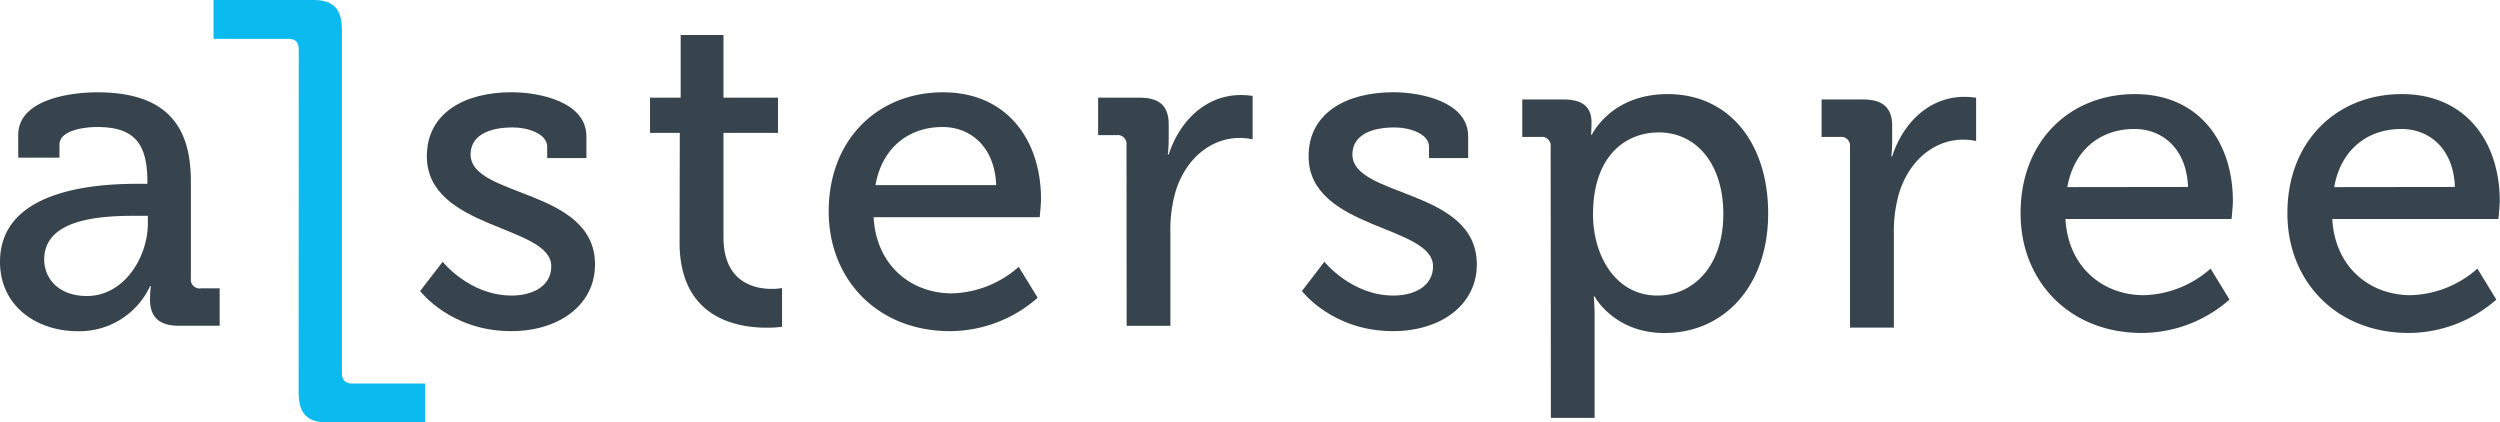
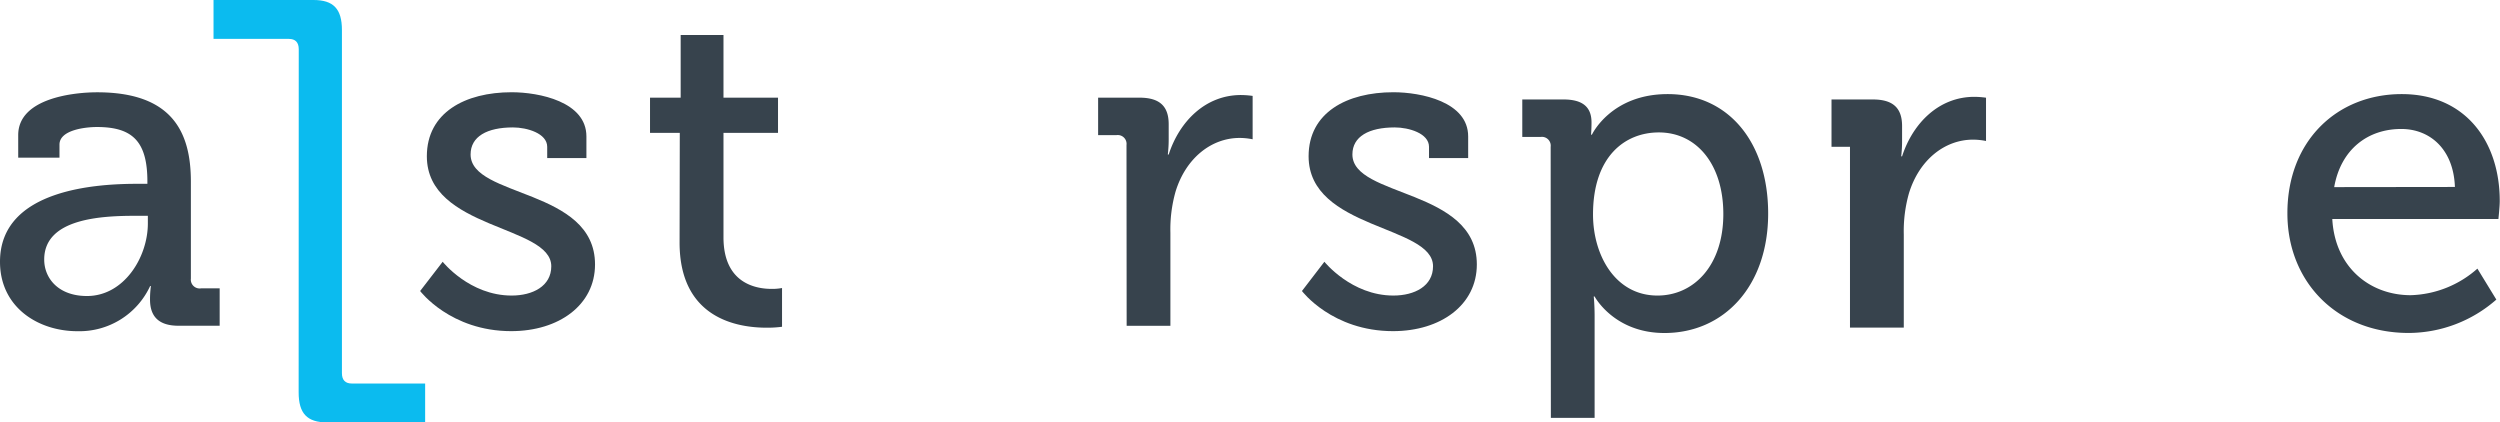
<svg xmlns="http://www.w3.org/2000/svg" viewBox="0 0 484.6 81.89">
  <defs>
    <style>.cls-1{fill:#37434d;}.cls-2{fill:#0bbbef;}</style>
  </defs>
  <title>Element 2</title>
  <g id="Ebene_2" data-name="Ebene 2">
    <g id="Ebene_1-2" data-name="Ebene 1">
      <path class="cls-1" d="M26.65,35.63h1.92v-.44c0-7.78-2.88-10.57-9.79-10.57-2.1,0-7.25.52-7.25,3.41v2.53h-8V26.19c0-7.25,11-8.3,15.29-8.3C33.2,17.89,37,25.4,37,35.19V54A1.71,1.71,0,0,0,39,55.89h3.58v7.25h-8c-3.93,0-5.5-1.92-5.5-5.07a19.09,19.09,0,0,1,.17-2.62H29.1A15.1,15.1,0,0,1,15,64.2c-7.6,0-15-4.63-15-13.46C0,36.5,19.22,35.63,26.65,35.63ZM16.86,57.38c7.17,0,11.8-7.51,11.8-14.07V41.83H26.48c-6.38,0-17.91.35-17.91,8.47C8.56,53.89,11.27,57.38,16.86,57.38Z" />
      <path class="cls-1" d="M85.81,50.74S91,57.29,99.17,57.29c4.11,0,7.69-1.83,7.69-5.68,0-8-24.12-7.08-24.12-21.32,0-8.48,7.43-12.41,16.43-12.41,5.33,0,14.5,1.83,14.5,8.56v4.2h-7.6V28.46c0-2.62-3.93-3.76-6.64-3.76-5,0-8.21,1.75-8.21,5.24,0,8.39,24.12,6.55,24.12,21.32,0,7.86-7,12.93-16.25,12.93-11.8,0-17.65-7.78-17.65-7.78Z" />
      <path class="cls-1" d="M131.77,25.75H126V18.93h5.94V6.79h8.3V18.93h10.57v6.82H140.24V46c0,8.83,6.12,10,9.35,10a10.27,10.27,0,0,0,2-.17v7.51a21.38,21.38,0,0,1-3,.18c-5.59,0-16.86-1.75-16.86-16.51Z" />
-       <path class="cls-1" d="M182.79,17.89c12.41,0,19,9.26,19,20.71,0,1.13-.26,3.5-.26,3.5H169.34c.52,9.43,7.34,14.77,15.2,14.77a20.33,20.33,0,0,0,12.93-5.15l3.67,6a25.87,25.87,0,0,1-17,6.47c-14,0-23.5-10-23.5-23.16C160.6,27,170.21,17.89,182.79,17.89Zm10.31,18c-.26-7.34-4.89-11.27-10.4-11.27-6.47,0-11.71,3.93-13,11.27Z" />
      <path class="cls-1" d="M218.36,28.11a1.71,1.71,0,0,0-1.92-1.92h-3.58V18.93h8c3.84,0,5.68,1.57,5.68,5.16v2.8a25.66,25.66,0,0,1-.17,3.06h.17c2.1-6.47,7.17-11.53,14-11.53a17.26,17.26,0,0,1,2.27.17V27a12.58,12.58,0,0,0-2.53-.26c-5.42,0-10.4,3.85-12.41,10.4a26.86,26.86,0,0,0-1,8V63.15h-8.48Z" />
      <path class="cls-1" d="M256.72,50.74s5.24,6.55,13.37,6.55c4.11,0,7.69-1.83,7.69-5.68,0-8-24.12-7.08-24.12-21.32,0-8.48,7.43-12.41,16.43-12.41,5.33,0,14.5,1.83,14.5,8.56v4.2H277V28.46c0-2.62-3.93-3.76-6.64-3.76-5,0-8.21,1.75-8.21,5.24,0,8.39,24.12,6.55,24.12,21.32,0,7.86-7,12.93-16.25,12.93-11.8,0-17.65-7.78-17.65-7.78Z" />
      <path class="cls-1" d="M300.58,28.46a1.71,1.71,0,0,0-1.92-1.92h-3.58V19.28h8c3.93,0,5.42,1.66,5.42,4.46,0,1.31-.09,2.36-.09,2.36h.17s3.67-7.86,14.68-7.86c11.88,0,19.48,9.43,19.48,23.15,0,14.07-8.56,23.16-20.1,23.16-9.79,0-13.54-7.08-13.54-7.08h-.17s.17,1.57.17,3.85V81h-8.48Zm20.71,28.83c7,0,12.76-5.77,12.76-15.81,0-9.61-5.16-15.81-12.5-15.81-6.55,0-12.76,4.63-12.76,15.9C308.79,49.43,313.07,57.29,321.29,57.29Z" />
-       <path class="cls-1" d="M358.6,28.46a1.71,1.71,0,0,0-1.92-1.92h-3.58V19.28h8c3.84,0,5.68,1.57,5.68,5.16v2.8a25.66,25.66,0,0,1-.17,3.06h.17c2.1-6.47,7.17-11.53,14-11.53a17.26,17.26,0,0,1,2.27.17v8.39a12.58,12.58,0,0,0-2.53-.26c-5.42,0-10.4,3.85-12.41,10.4a26.86,26.86,0,0,0-1,8V63.5H358.6Z" />
-       <path class="cls-1" d="M413.82,18.24c12.41,0,19,9.26,19,20.71,0,1.13-.26,3.5-.26,3.5H400.37c.52,9.43,7.34,14.77,15.2,14.77a20.33,20.33,0,0,0,12.93-5.15l3.67,6a25.87,25.87,0,0,1-17,6.47c-14,0-23.5-10-23.5-23.16C391.63,27.32,401.24,18.24,413.82,18.24Zm10.31,18C423.87,28.9,419.24,25,413.73,25c-6.47,0-11.71,3.93-13,11.27Z" />
+       <path class="cls-1" d="M358.6,28.46h-3.58V19.28h8c3.84,0,5.68,1.57,5.68,5.16v2.8a25.66,25.66,0,0,1-.17,3.06h.17c2.1-6.47,7.17-11.53,14-11.53a17.26,17.26,0,0,1,2.27.17v8.39a12.58,12.58,0,0,0-2.53-.26c-5.42,0-10.4,3.85-12.41,10.4a26.86,26.86,0,0,0-1,8V63.5H358.6Z" />
      <path class="cls-1" d="M465.55,18.24c12.41,0,19,9.26,19,20.71,0,1.13-.26,3.5-.26,3.5H452.09c.52,9.43,7.34,14.77,15.2,14.77a20.33,20.33,0,0,0,12.93-5.15l3.67,6a25.87,25.87,0,0,1-17,6.47c-14,0-23.5-10-23.5-23.16C443.36,27.32,453,18.24,465.55,18.24Zm10.31,18C475.6,28.9,471,25,465.46,25c-6.47,0-11.71,3.93-13,11.27Z" />
      <path class="cls-2" d="M57.91,9.54c0-1.36-.69-2-1.9-2H41.39V0H60.76c3.88,0,5.52,1.73,5.52,5.82V72.34c0,1.36.69,2,1.9,2H82.41v7.54h-19c-3.88,0-5.52-1.73-5.52-5.82Z" />
    </g>
  </g>
</svg>